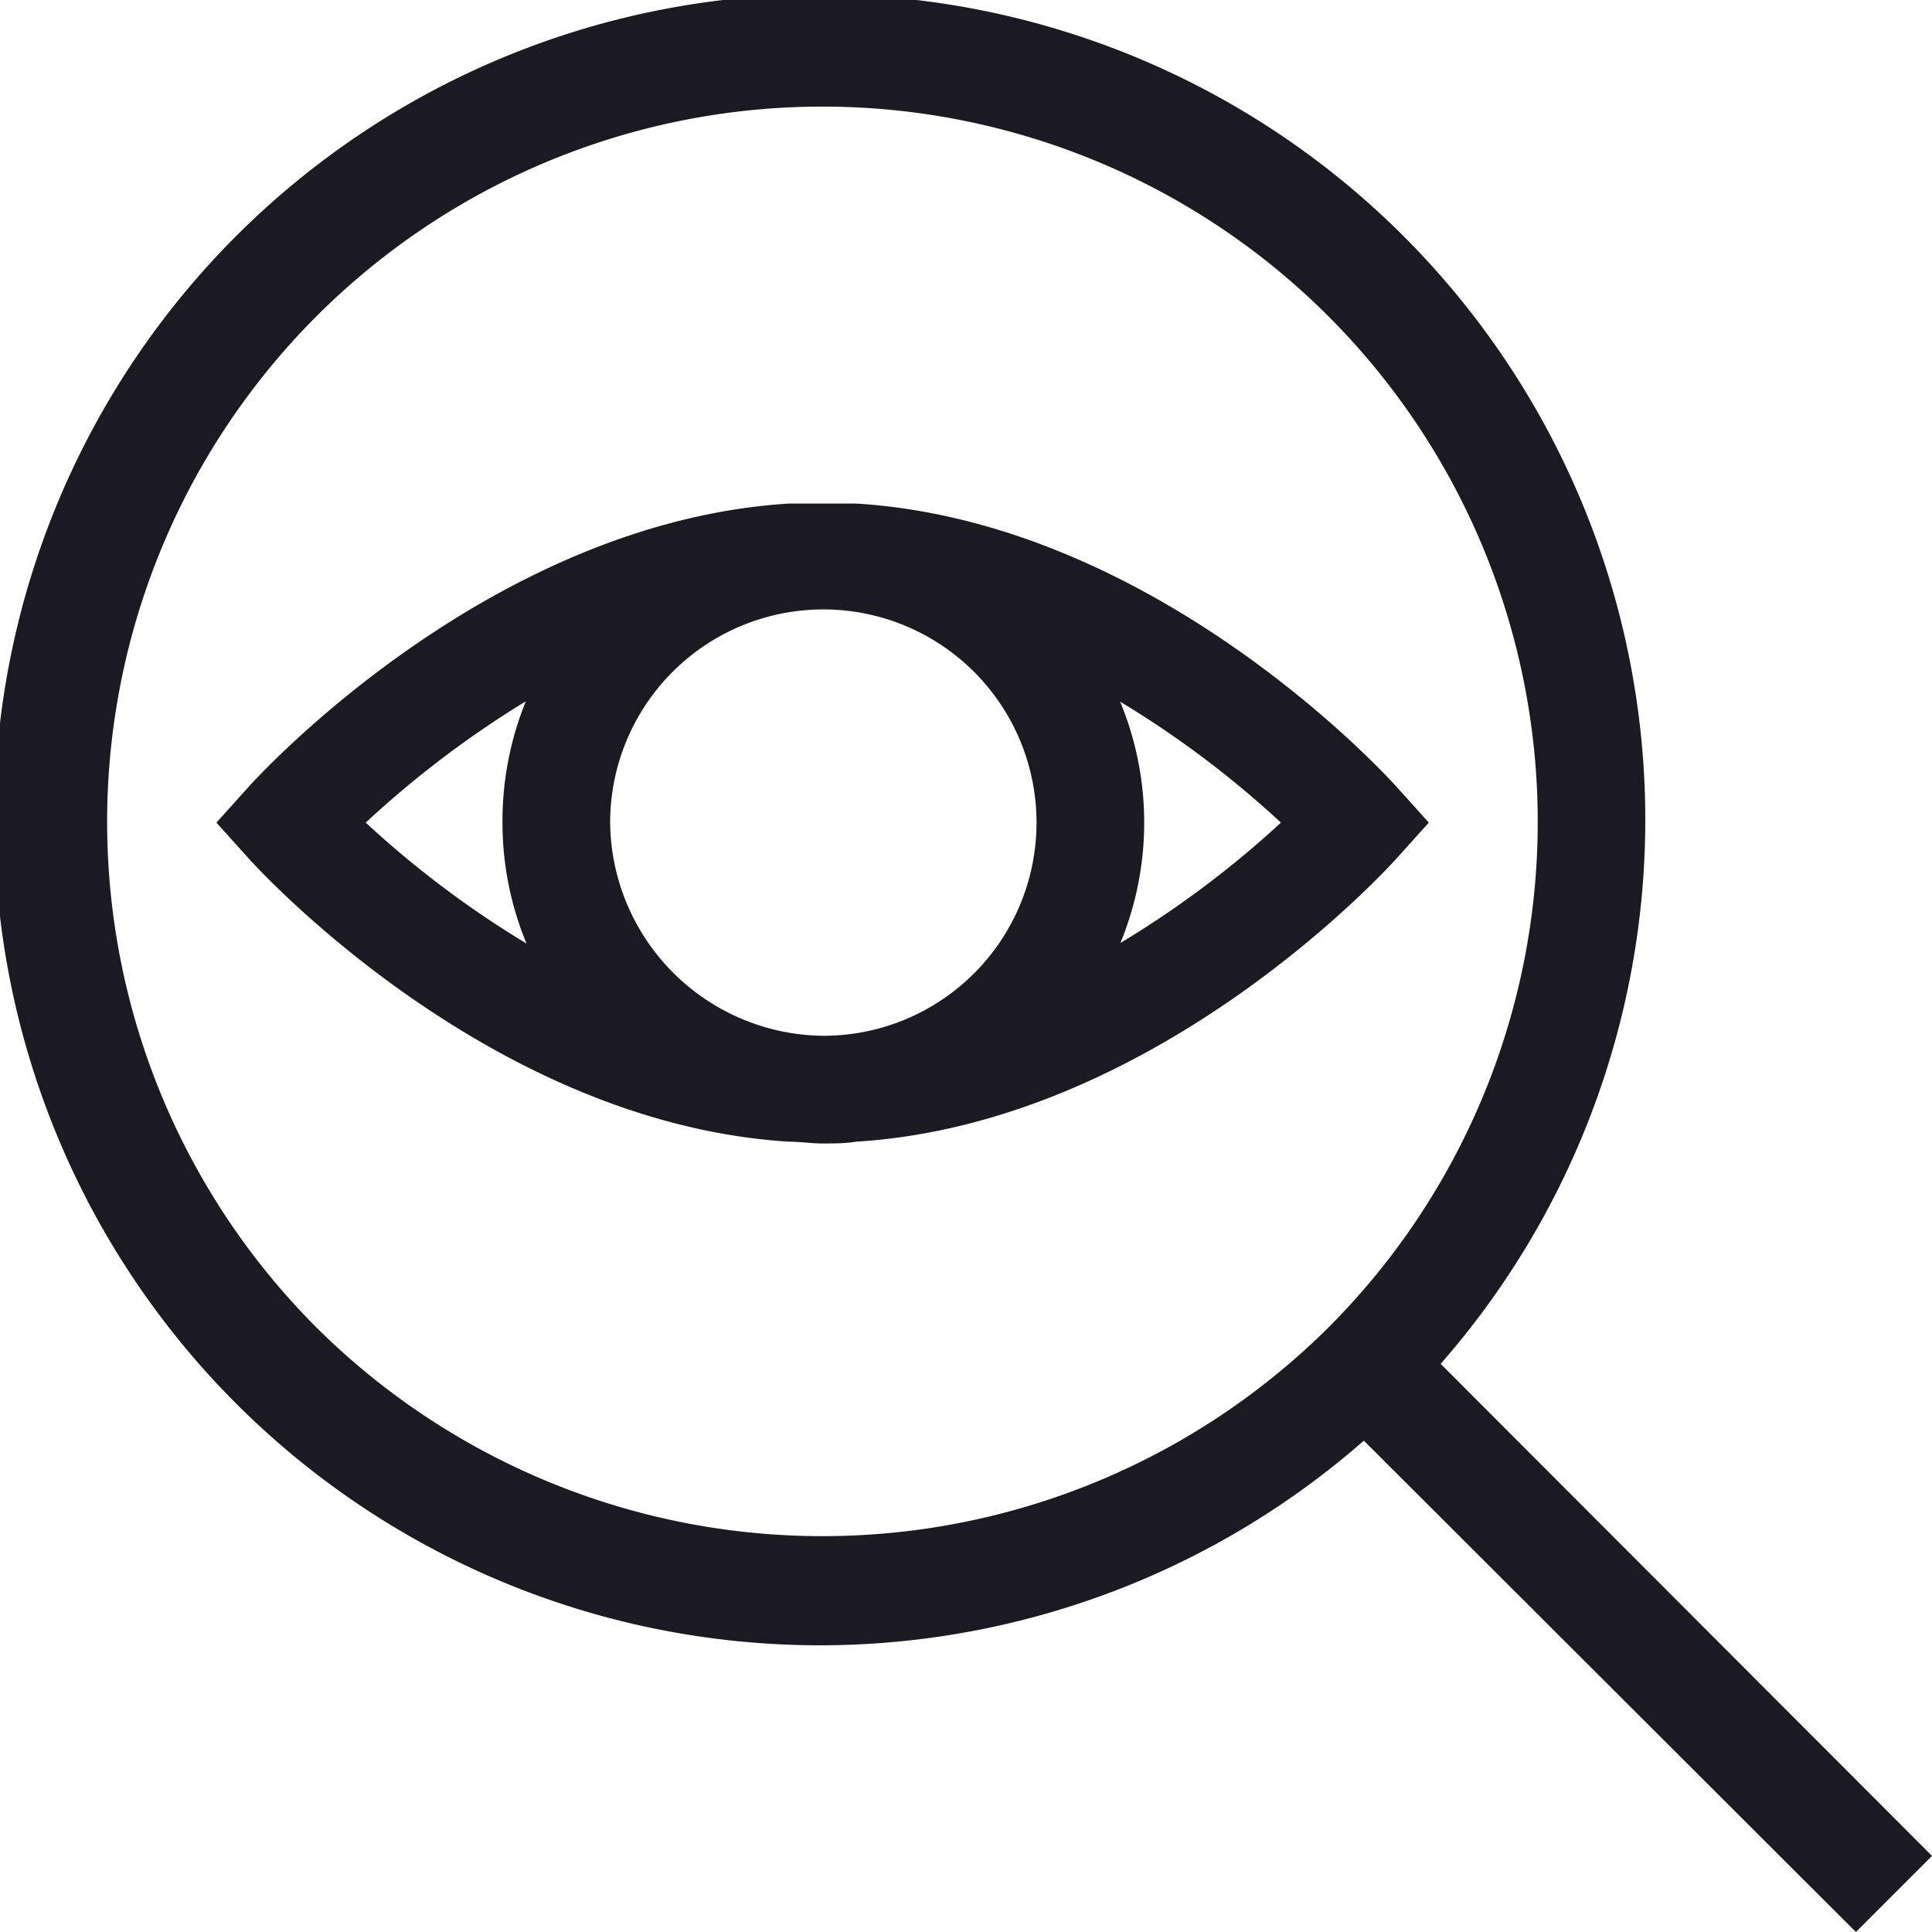
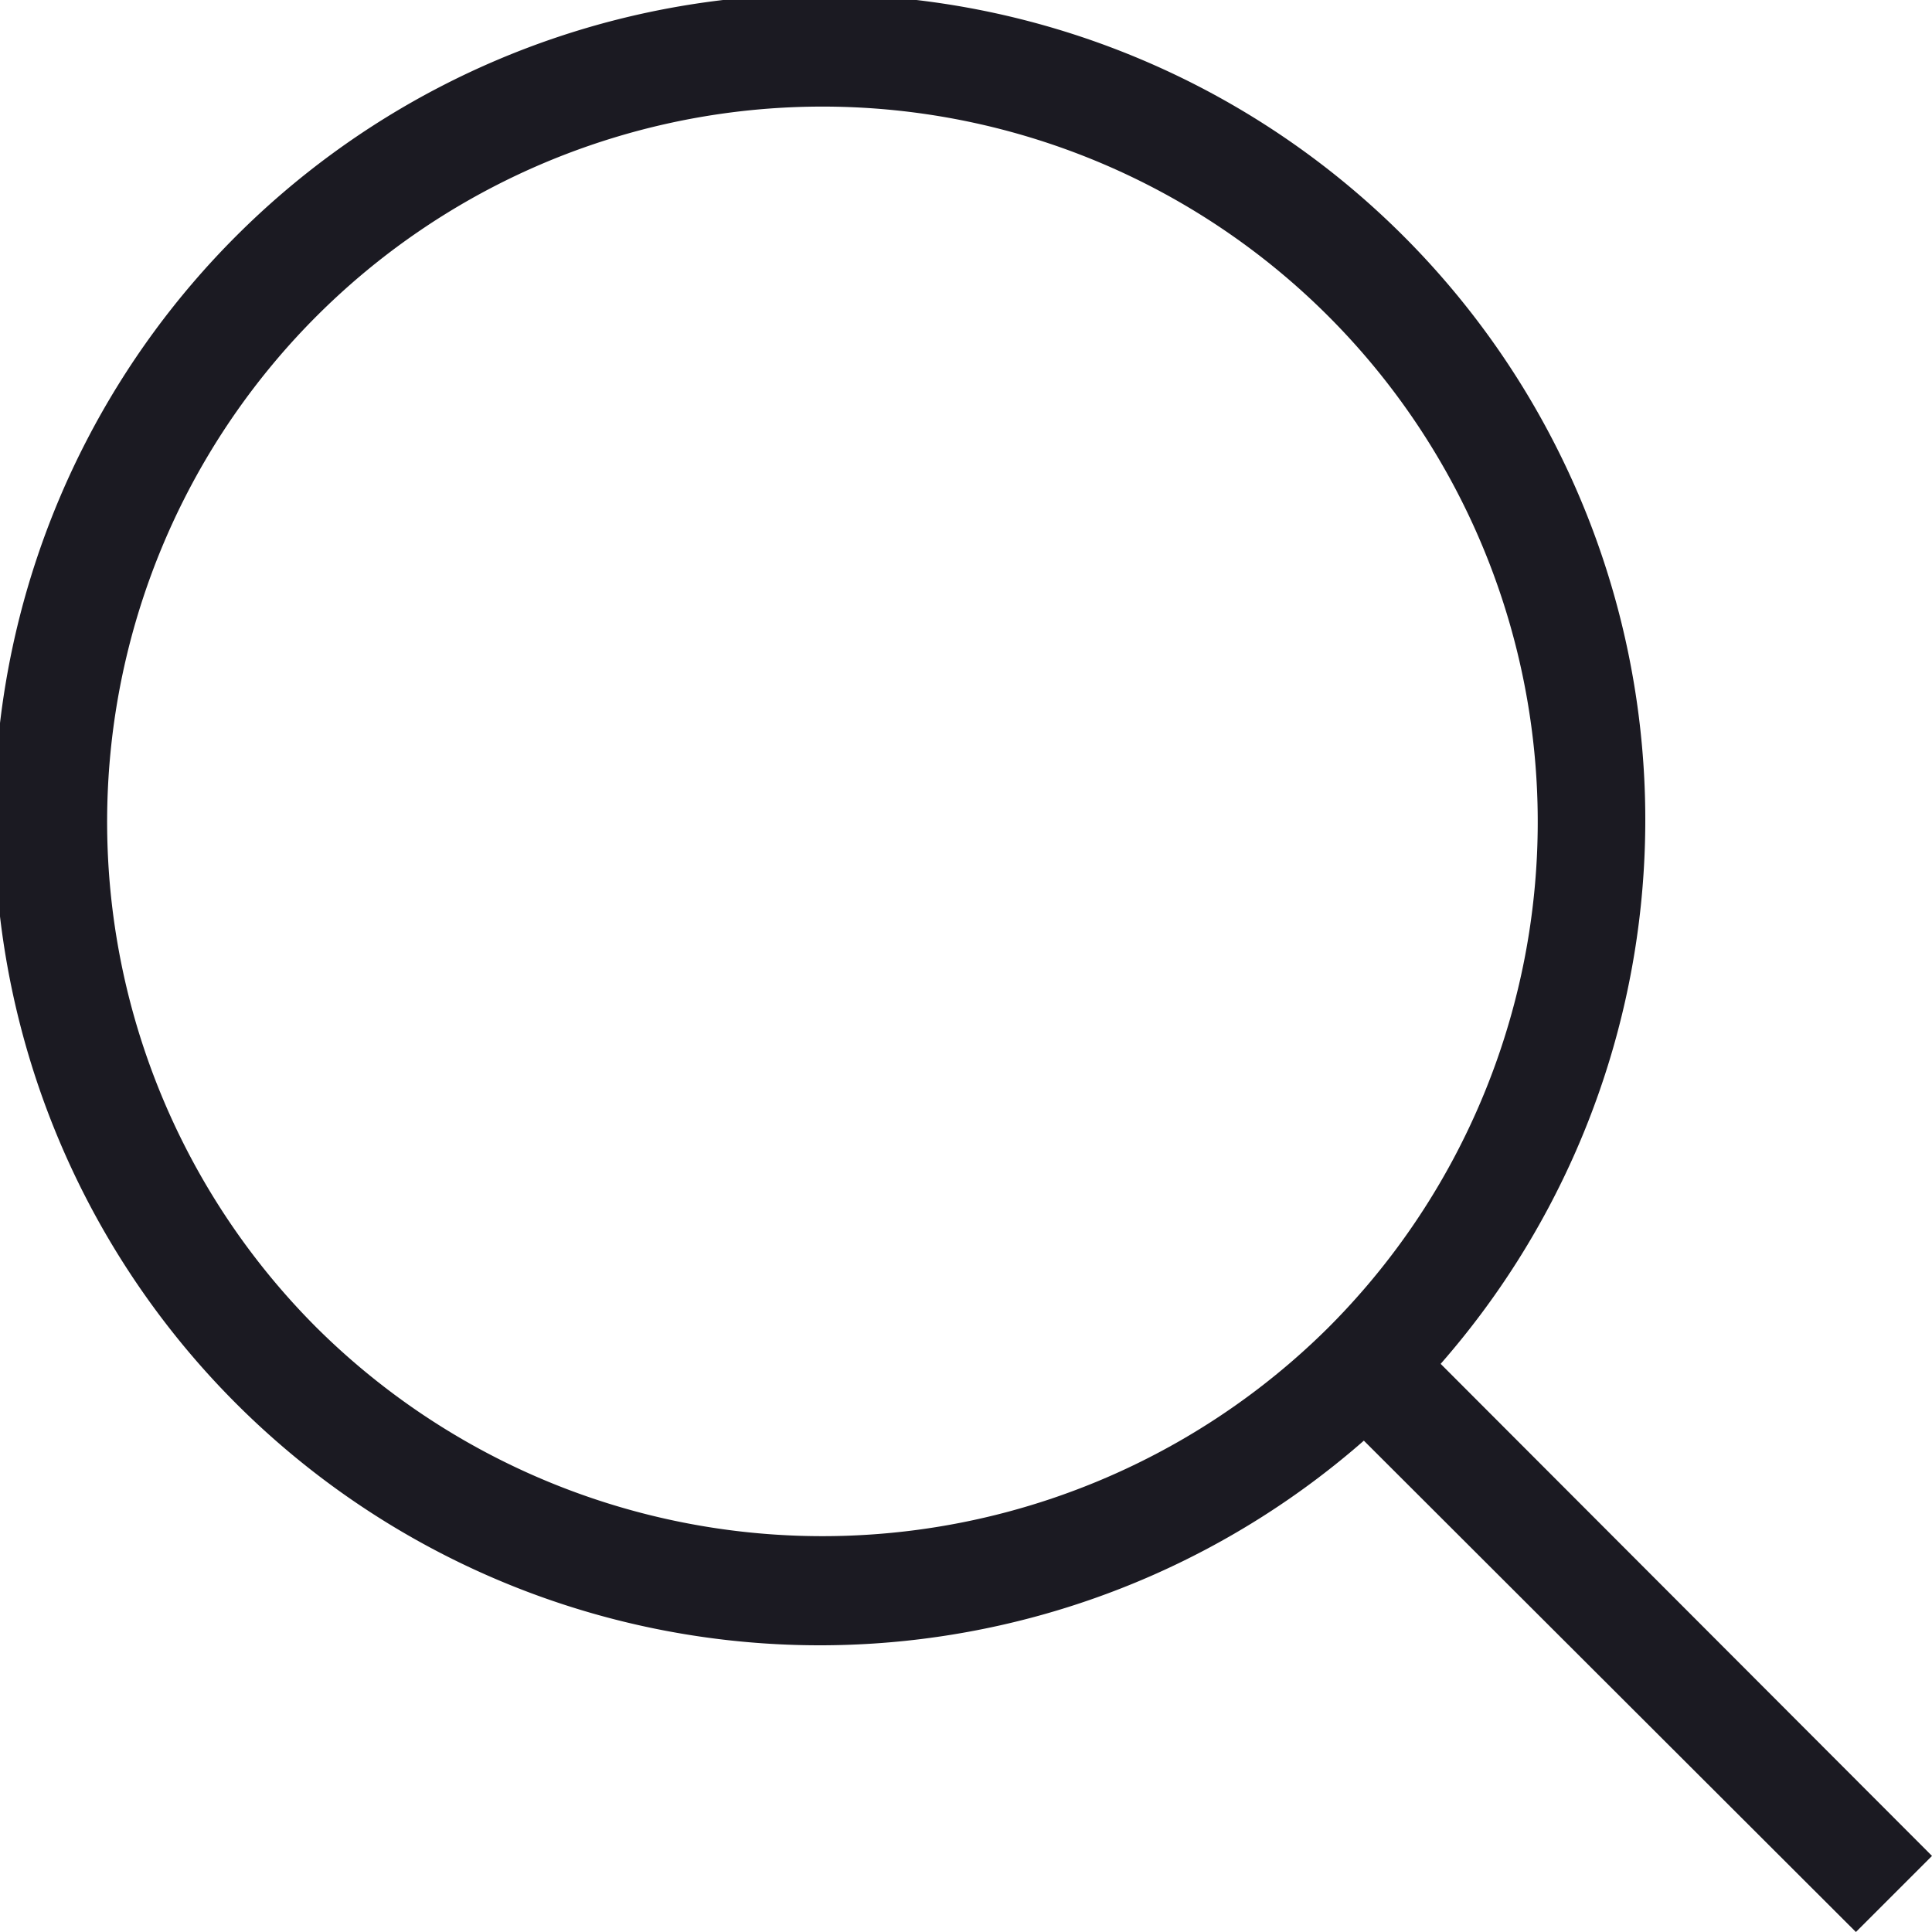
<svg xmlns="http://www.w3.org/2000/svg" viewBox="0 0 53.83 53.83">
  <defs>
    <style>.cls-1{fill:#1b1a22;}</style>
  </defs>
  <g id="Layer_2" data-name="Layer 2">
    <g id="Layer_1-2" data-name="Layer 1">
-       <path class="cls-1" d="M38.91,23.92l.9-1-.9-1c-.28-.31-6.72-7.38-15.06-7.89-.3,0-.61,0-.93,0s-.62,0-.93,0c-8.33.51-14.78,7.58-15.06,7.89l-.9,1,.9,1c.28.31,6.73,7.38,15.06,7.89.31,0,.62.05.93.05s.63,0,.93-.05C32.19,31.3,38.63,24.23,38.91,23.92ZM17,22.92a5.94,5.94,0,1,1,5.94,5.94A6,6,0,0,1,17,22.92Zm14.21,3.37a8.81,8.81,0,0,0,0-6.74,27.5,27.5,0,0,1,4.48,3.37A27.5,27.5,0,0,1,31.19,26.29ZM14.65,19.54A8.9,8.9,0,0,0,14,22.92a8.81,8.81,0,0,0,.67,3.37,27.5,27.5,0,0,1-4.48-3.37A28,28,0,0,1,14.65,19.54Z" />
-       <path class="cls-1" d="M53.83,51.71,40.14,38A23,23,0,1,0,38,40.14L51.71,53.83ZM8.83,37A19.93,19.93,0,1,1,37,37,20,20,0,0,1,8.83,37Z" />
+       <path class="cls-1" d="M53.83,51.71,40.14,38A23,23,0,1,0,38,40.14L51.71,53.83M8.83,37A19.93,19.93,0,1,1,37,37,20,20,0,0,1,8.83,37Z" />
    </g>
  </g>
</svg>